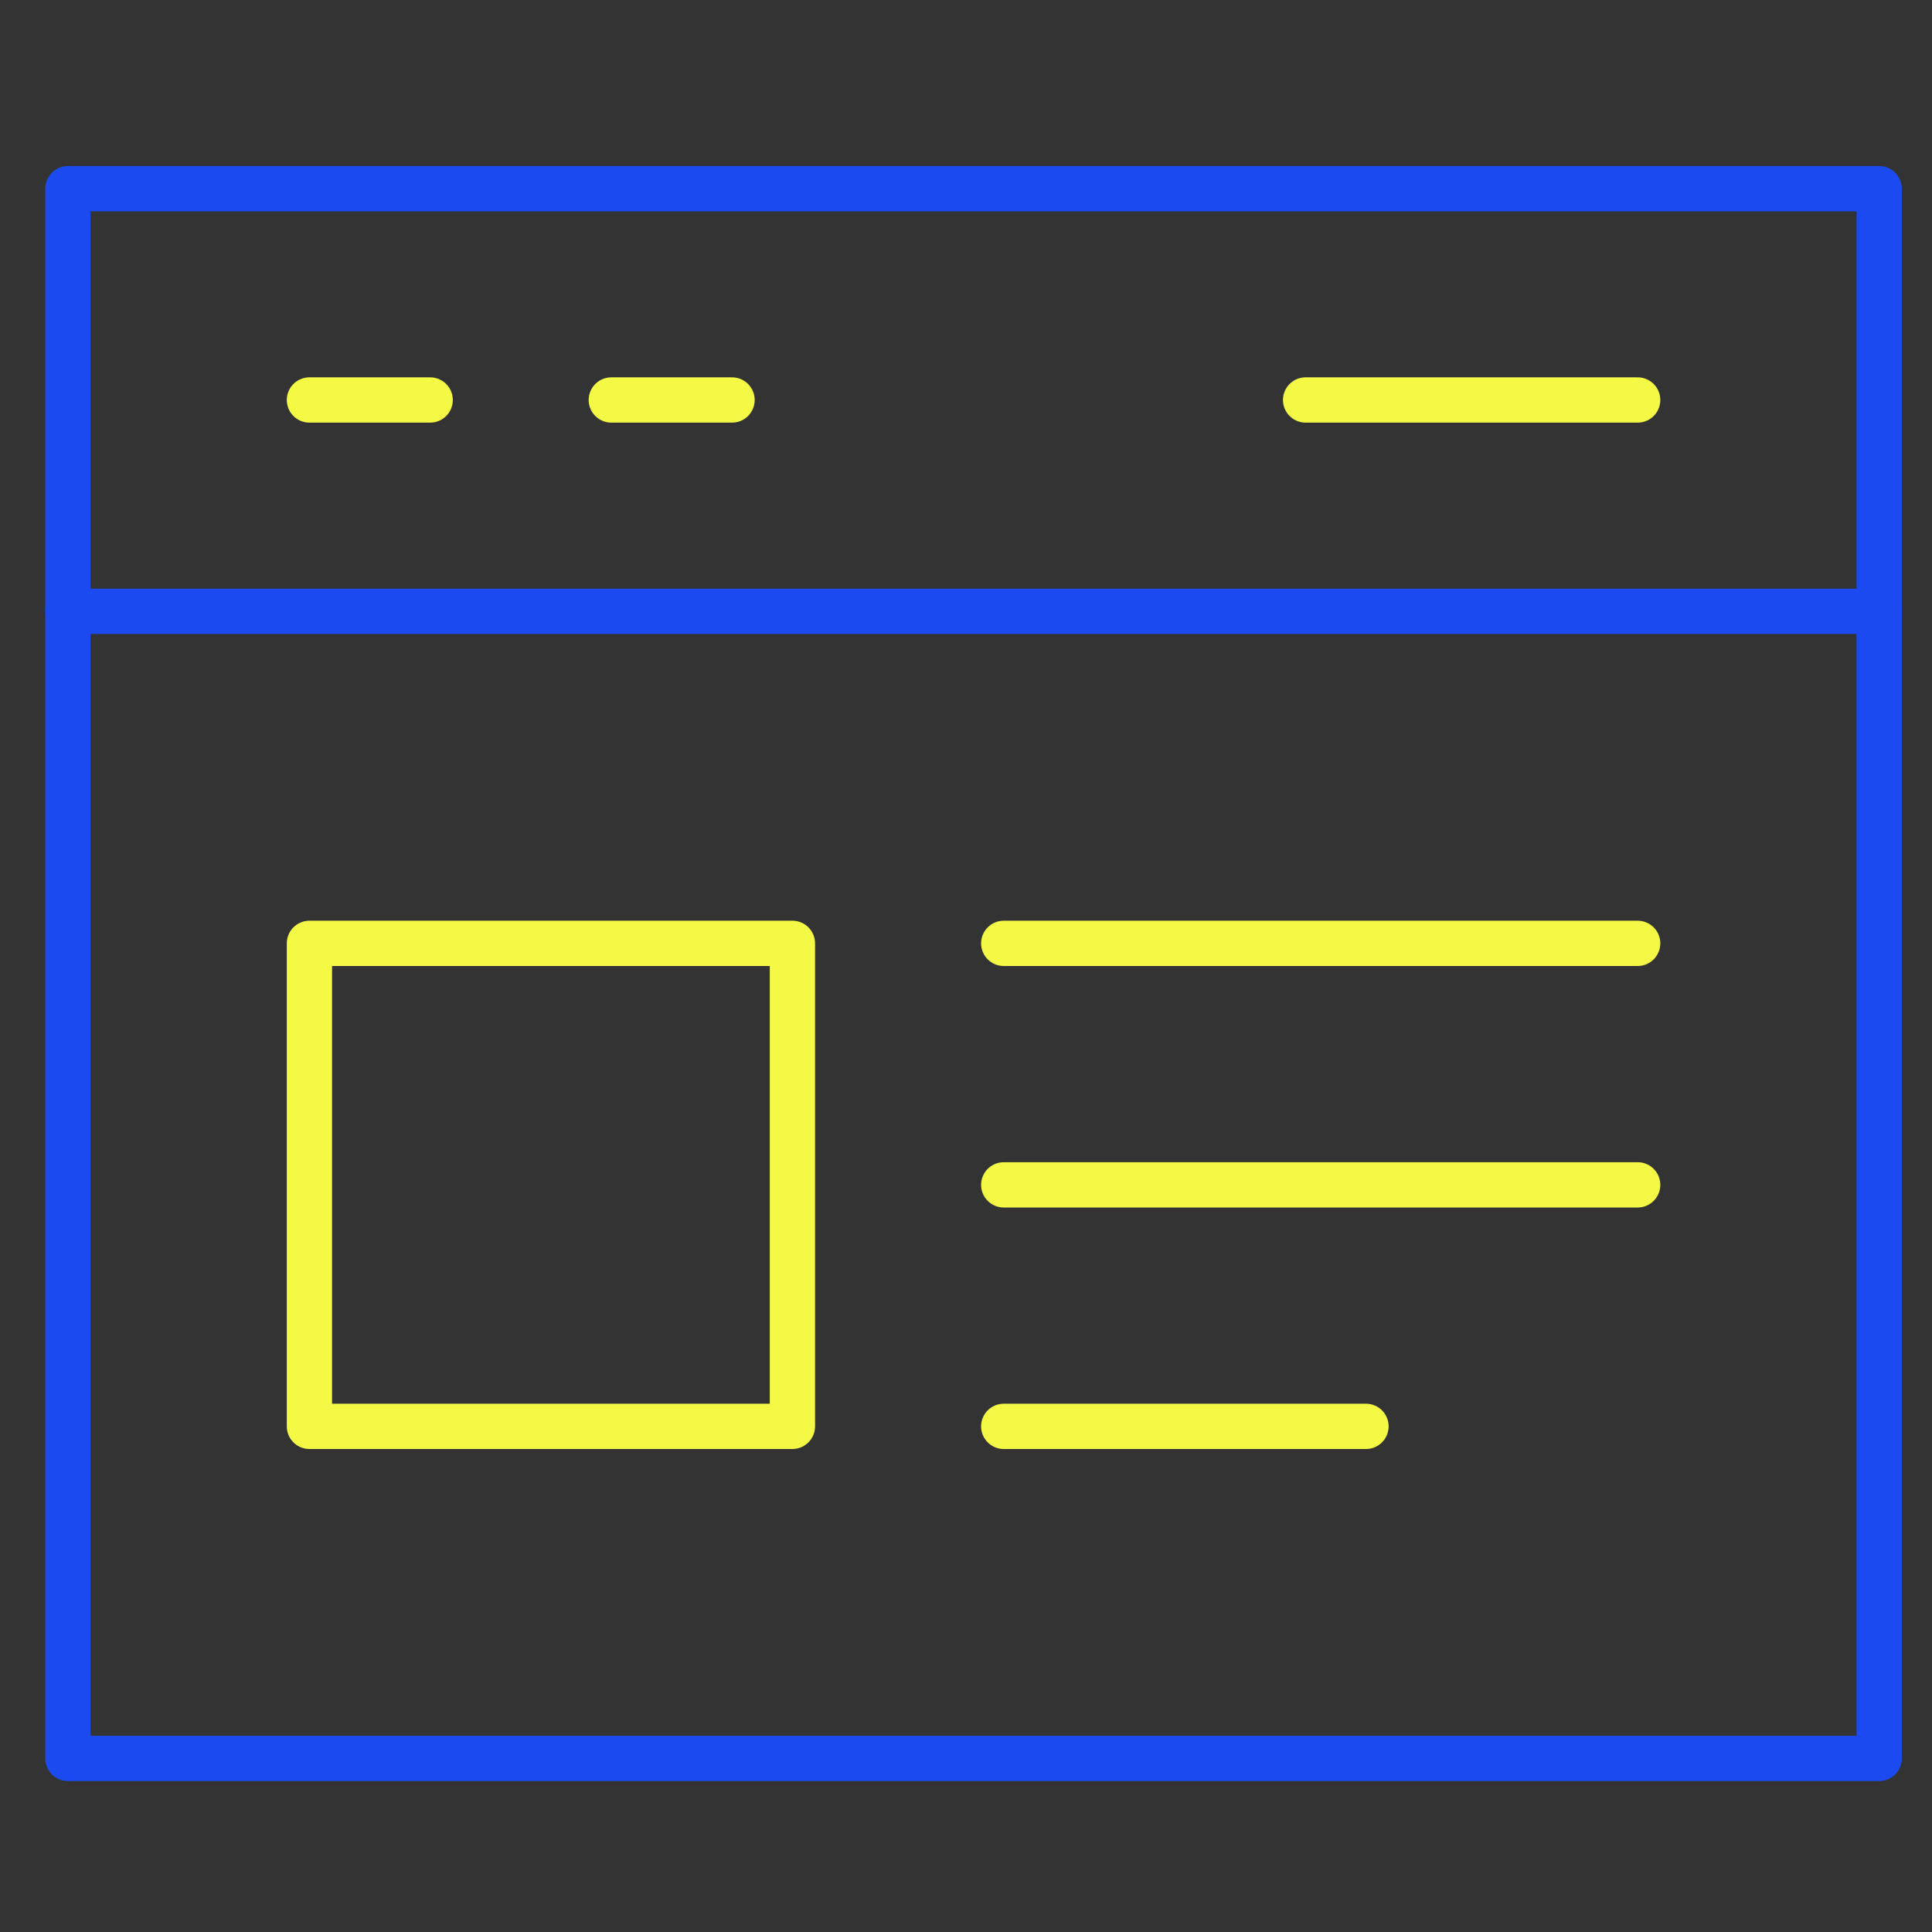
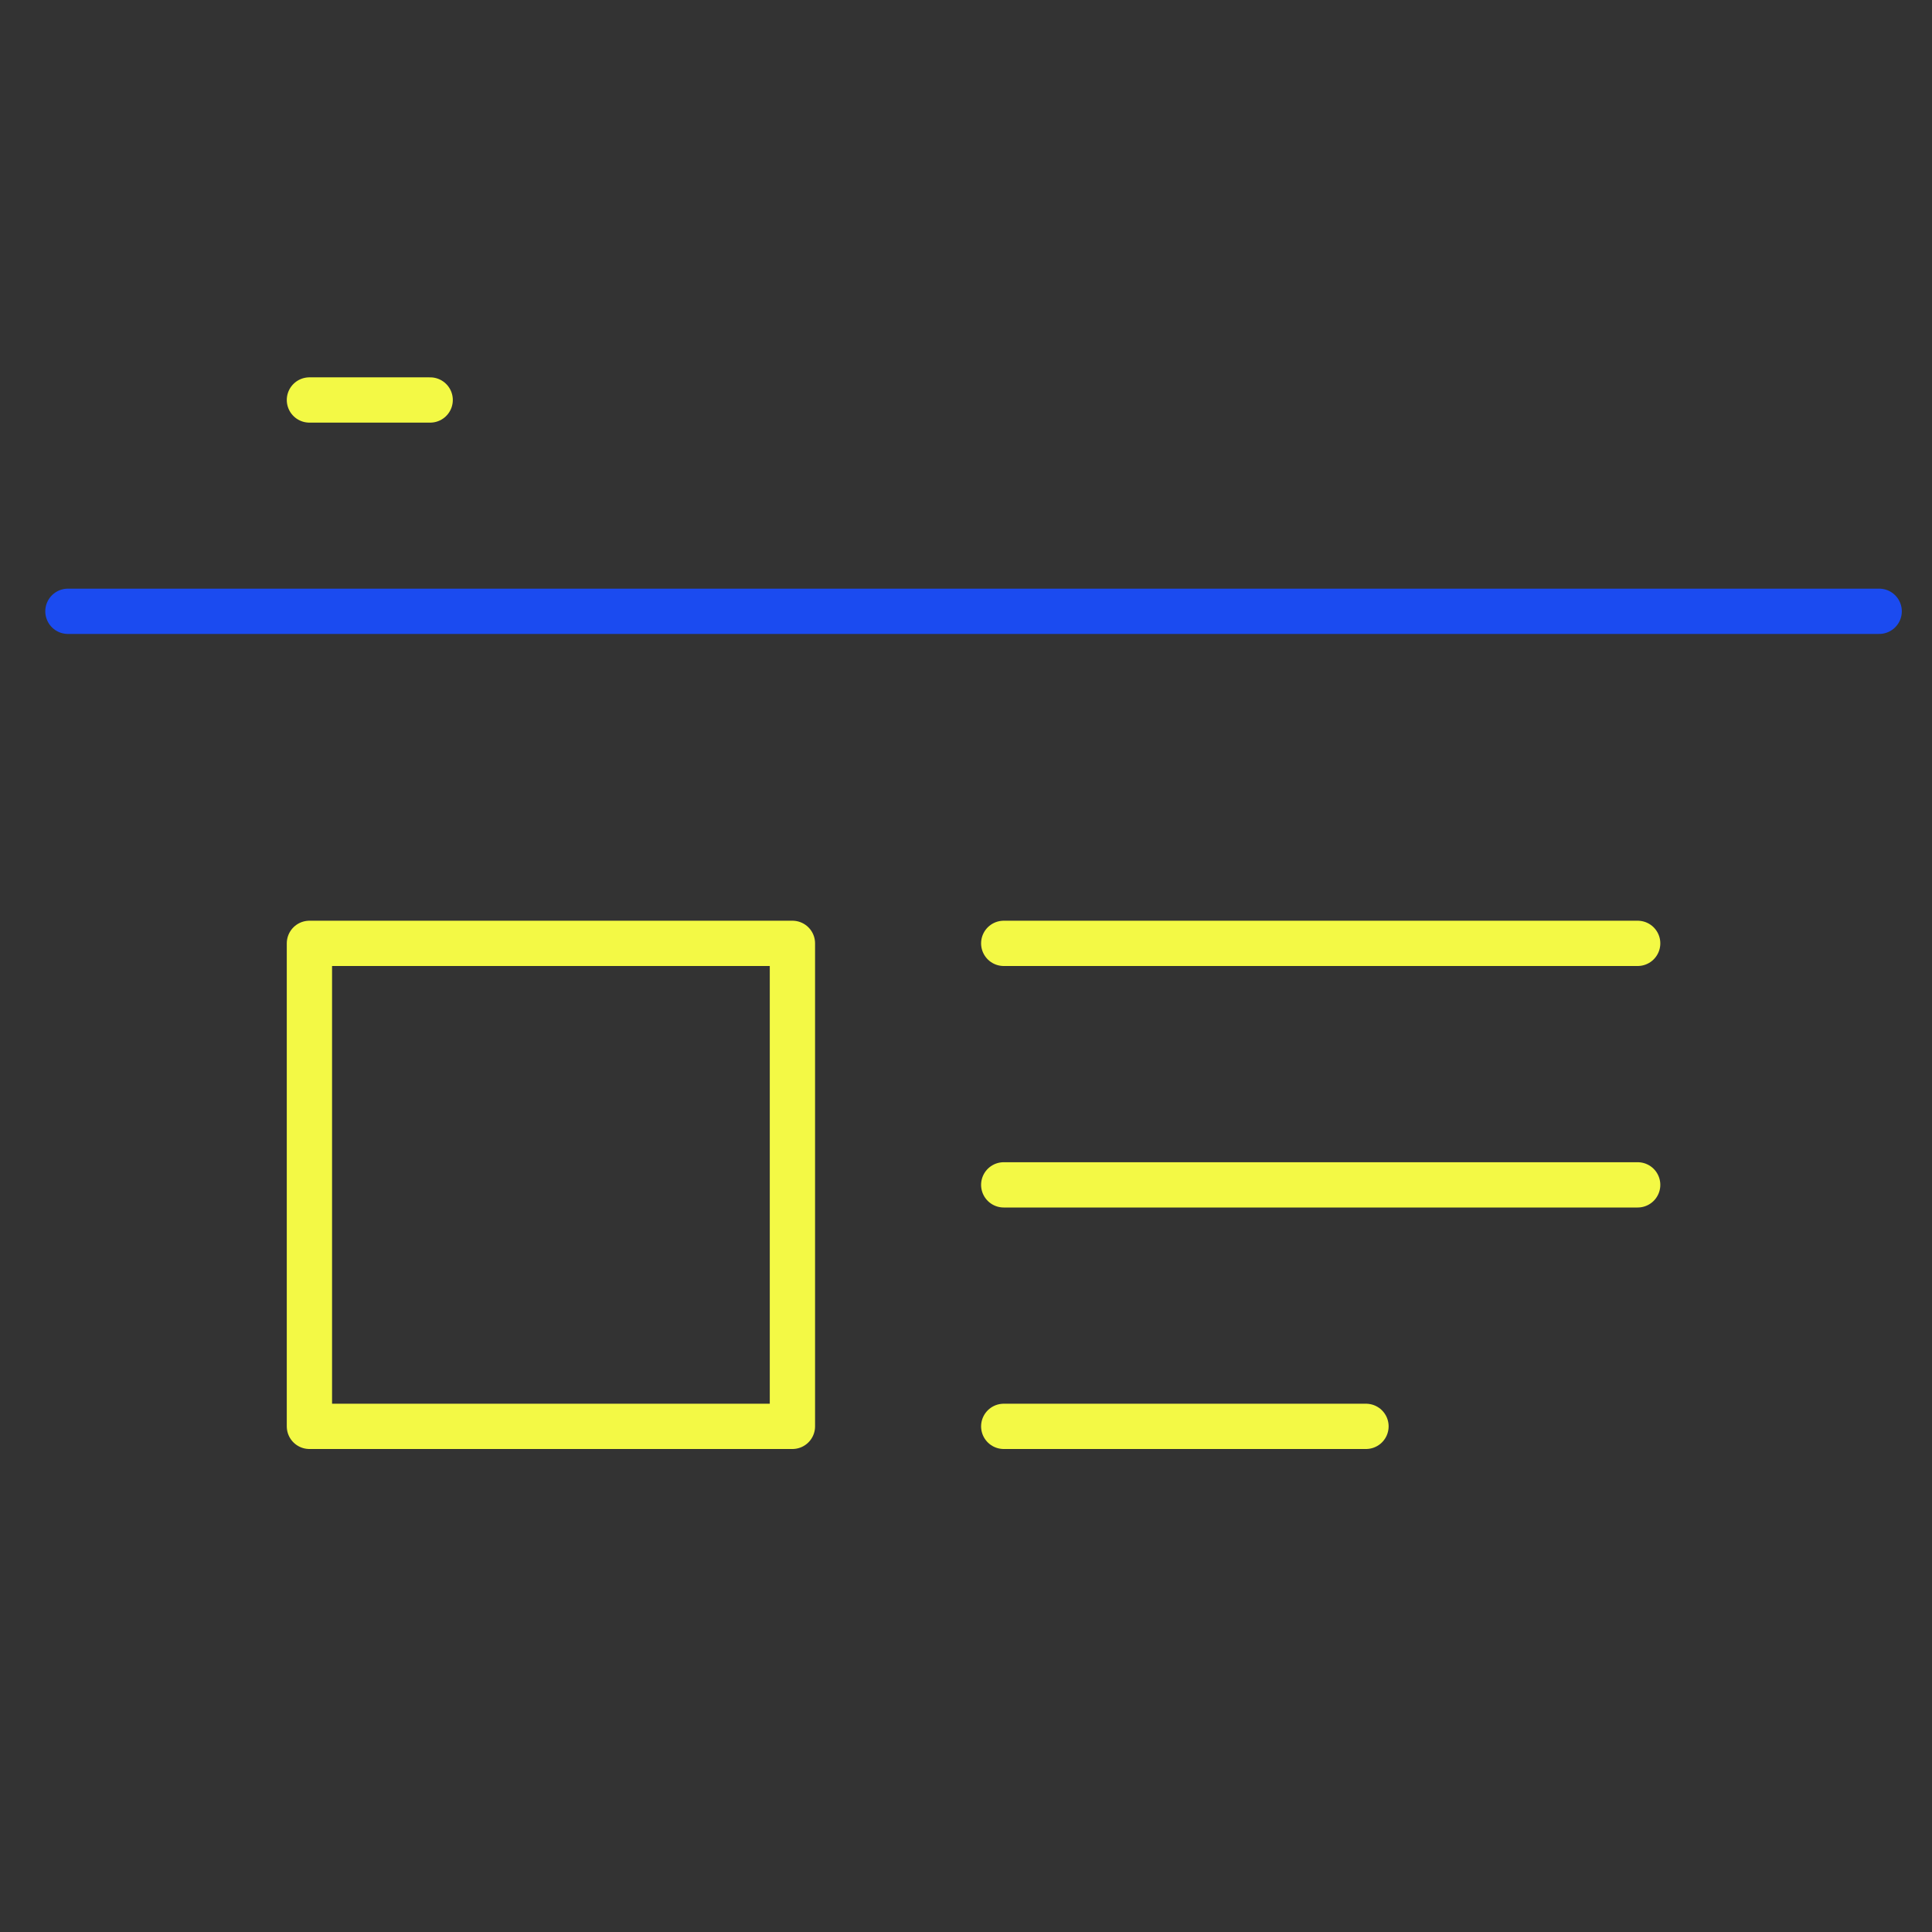
<svg xmlns="http://www.w3.org/2000/svg" height="64" width="64" viewBox="0 0 64 64">
  <rect x="0" y="0" width="64" height="64" fill="#333333" stroke="none" />
  <title>window paragraph</title>
  <g stroke-linecap="round" transform="translate(0.25 0.25)" fill="#1B4BF0" stroke-linejoin="round" class="nc-icon-wrapper">
    <rect data-color="color-2" x="10" y="31" fill="none" stroke="#F3F945" stroke-width="1.5" width="16" height="16" />
    <line data-color="color-2" fill="none" stroke="#F3F945" stroke-width="1.5" x1="33" y1="31" x2="54" y2="31" />
    <line data-color="color-2" fill="none" stroke="#F3F945" stroke-width="1.5" x1="33" y1="39" x2="54" y2="39" />
    <line data-color="color-2" fill="none" stroke="#F3F945" stroke-width="1.5" x1="33" y1="47" x2="45" y2="47" />
    <line data-color="color-2" fill="none" stroke="#F3F945" stroke-width="1.5" x1="10" y1="13" x2="14" y2="13" />
-     <line data-color="color-2" fill="none" stroke="#F3F945" stroke-width="1.5" x1="20" y1="13" x2="24" y2="13" />
-     <line data-color="color-2" fill="none" stroke="#F3F945" stroke-width="1.5" x1="43" y1="13" x2="54" y2="13" />
    <line fill="none" stroke="#1B4BF0" stroke-width="1.5" x1="2" y1="20" x2="62" y2="20" />
-     <rect x="2" y="6" fill="none" stroke="#1B4BF0" stroke-width="1.5" width="60" height="52" />
  </g>
</svg>